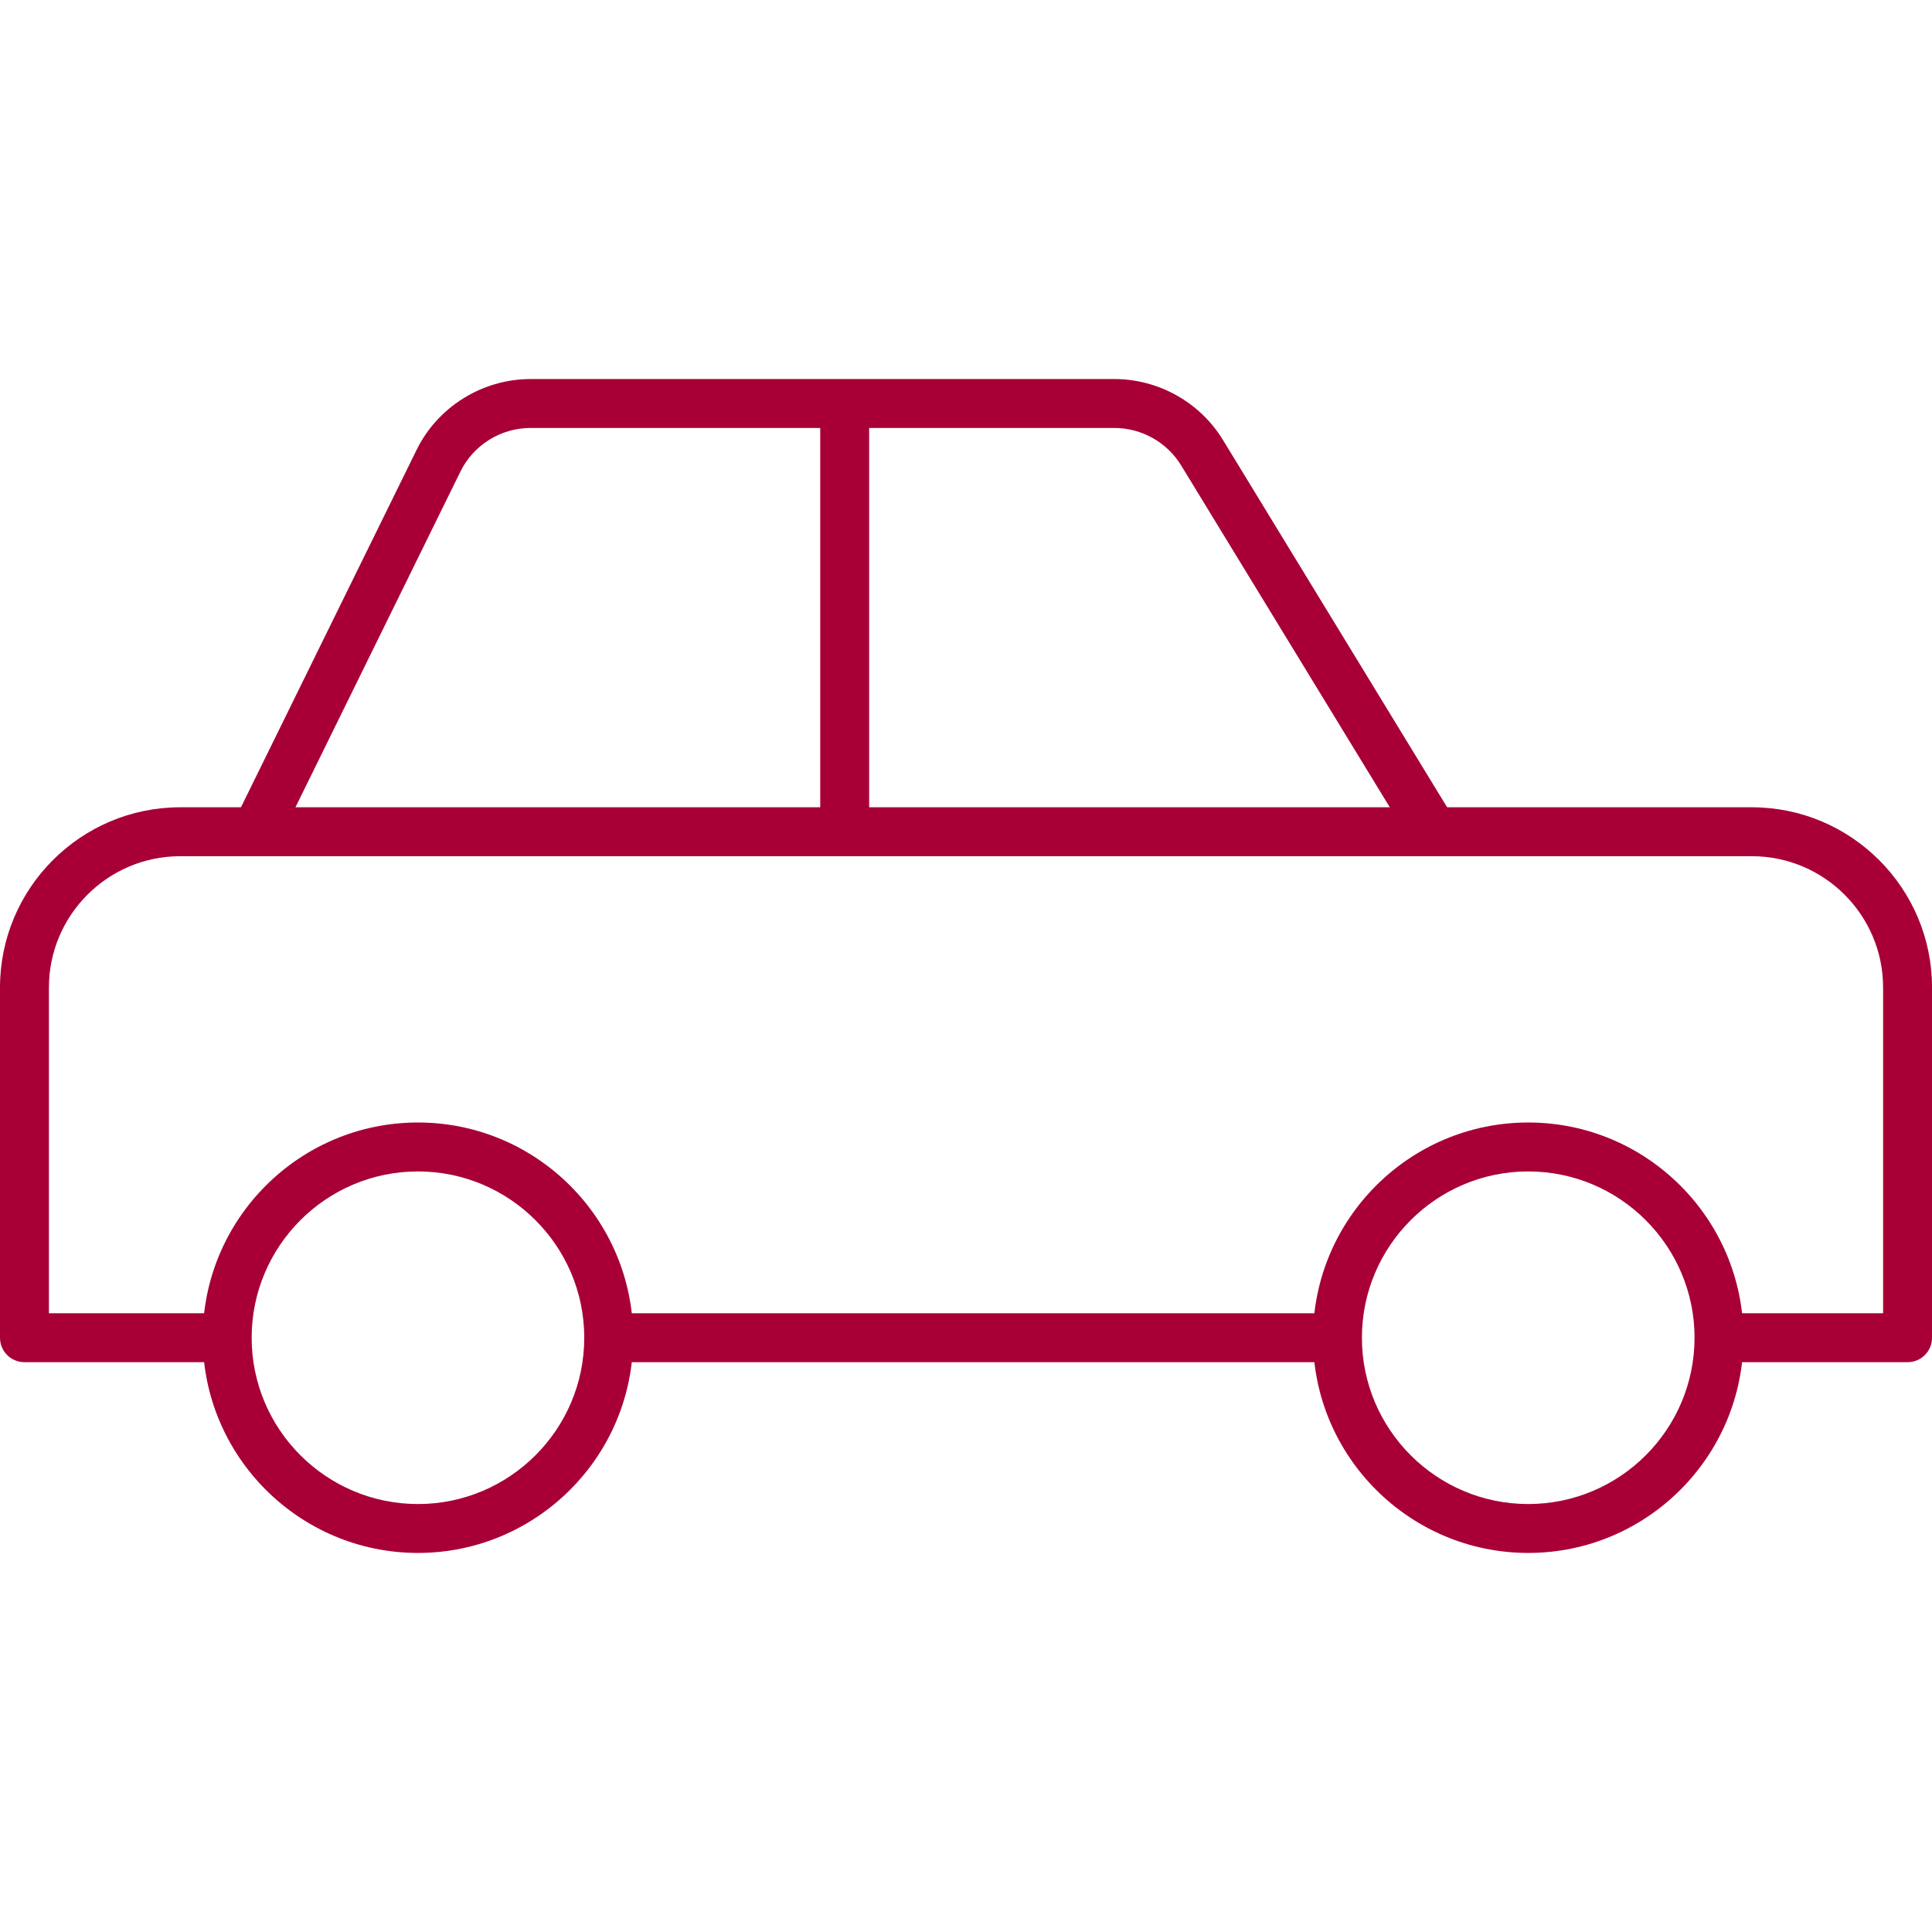
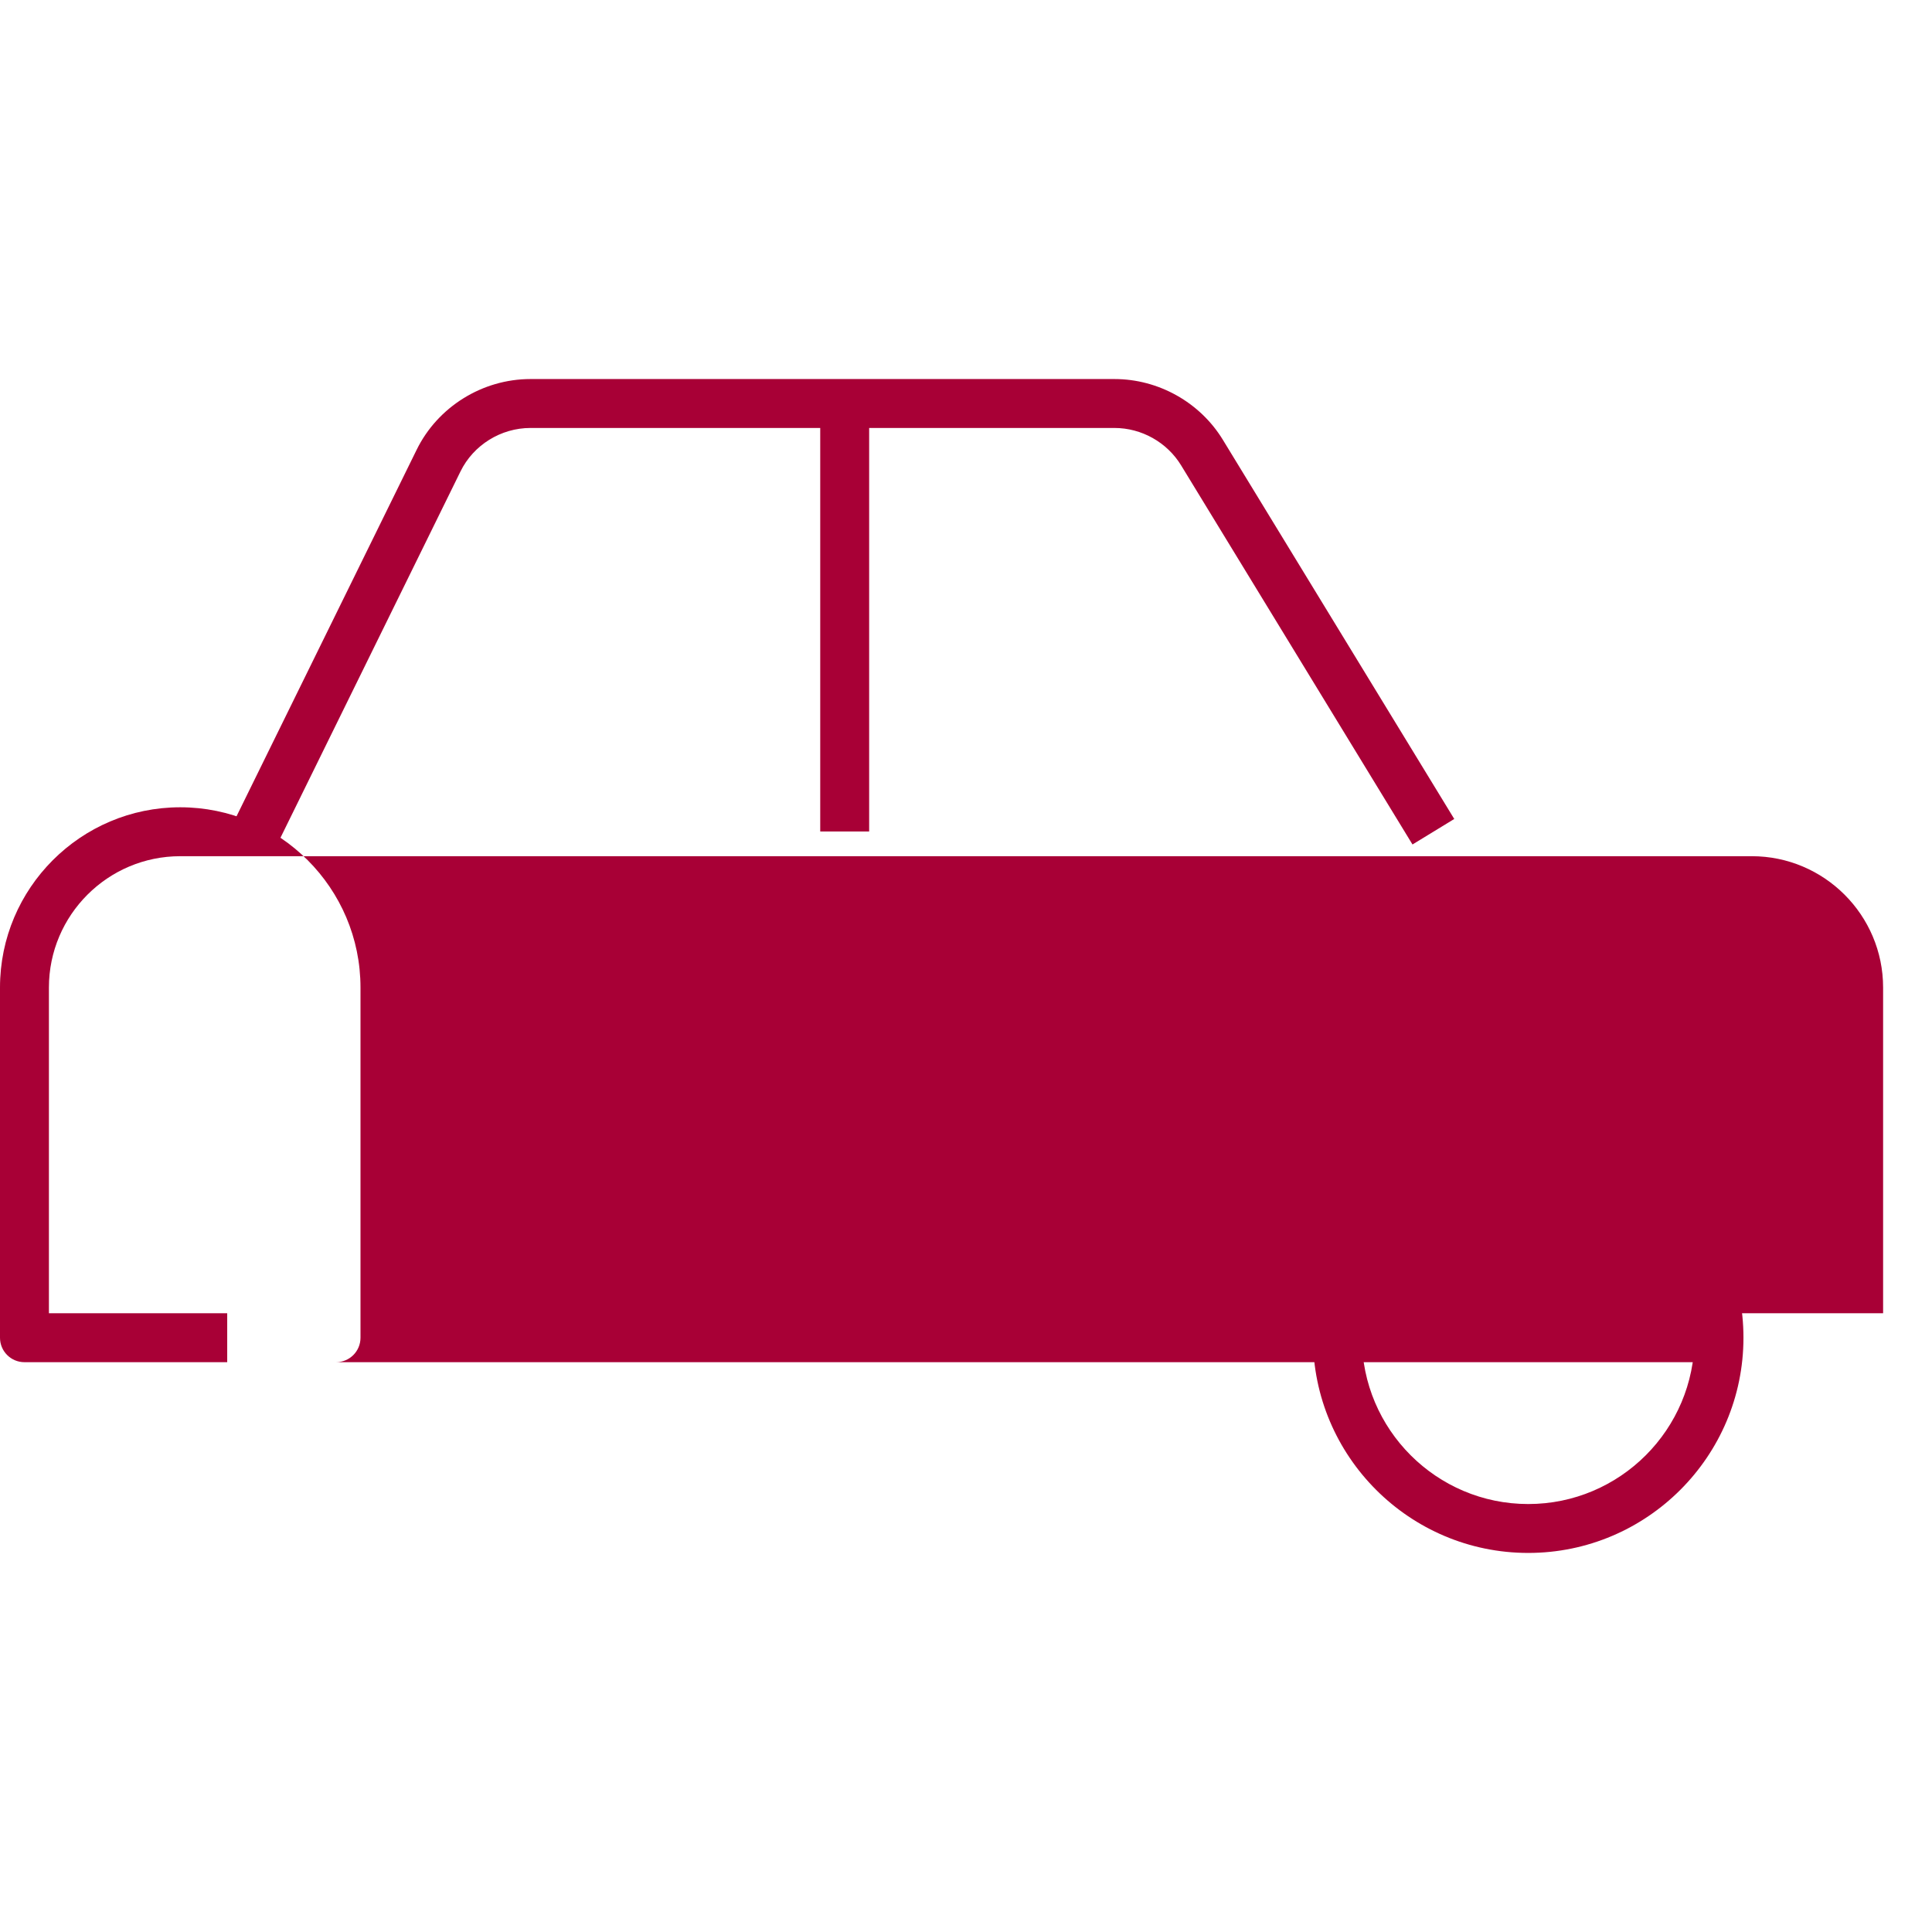
<svg xmlns="http://www.w3.org/2000/svg" id="Layer_1" width="78" height="78" version="1.1" viewBox="0 0 78 78">
  <defs>
    <style>
      .st0 {
        fill: #a80036;
      }
    </style>
  </defs>
-   <path class="st0" d="M16.874,62.696c-4.791,0-8.689-3.897-8.689-8.689s3.898-8.689,8.689-8.689,8.689,3.897,8.689,8.689-3.898,8.689-8.689,8.689ZM16.874,47.294c-3.703,0-6.714,3.012-6.714,6.714s3.011,6.714,6.714,6.714,6.714-3.012,6.714-6.714-3.012-6.714-6.714-6.714Z" />
  <path class="st0" d="M61.699,62.696c-4.792,0-8.69-3.897-8.69-8.689s3.898-8.689,8.69-8.689,8.689,3.897,8.689,8.689-3.897,8.689-8.689,8.689ZM61.699,47.294c-3.703,0-6.715,3.012-6.715,6.714s3.012,6.714,6.715,6.714,6.714-3.012,6.714-6.714-3.012-6.714-6.714-6.714Z" />
-   <rect class="st0" x="24.585" y="53.02" width="29.403" height="1.975" />
-   <path class="st0" d="M77.013,54.995h-7.642v-1.975h6.655v-13.151c0-2.924-2.379-5.302-5.302-5.302H7.277c-2.924,0-5.302,2.379-5.302,5.302v13.151h7.198v1.975H.987c-.545,0-.987-.441-.987-.987v-14.139c0-4.013,3.264-7.277,7.277-7.277h63.447c4.012,0,7.277,3.264,7.277,7.277v14.139c0,.546-.441.987-.987.987Z" />
+   <path class="st0" d="M77.013,54.995h-7.642v-1.975h6.655v-13.151c0-2.924-2.379-5.302-5.302-5.302H7.277c-2.924,0-5.302,2.379-5.302,5.302v13.151h7.198v1.975H.987c-.545,0-.987-.441-.987-.987v-14.139c0-4.013,3.264-7.277,7.277-7.277c4.012,0,7.277,3.264,7.277,7.277v14.139c0,.546-.441.987-.987.987Z" />
  <path class="st0" d="M57.026,34.094l-9.34-15.304c-.568-.933-1.599-1.512-2.692-1.512h-23.578c-1.194,0-2.303.689-2.825,1.756l-7.357,14.97-1.772-.871,7.356-14.968c.85-1.739,2.656-2.862,4.598-2.862h23.578c1.778,0,3.456.942,4.379,2.458l9.339,15.303-1.685,1.029Z" />
  <rect class="st0" x="33.115" y="16.291" width="1.975" height="17.278" />
</svg>